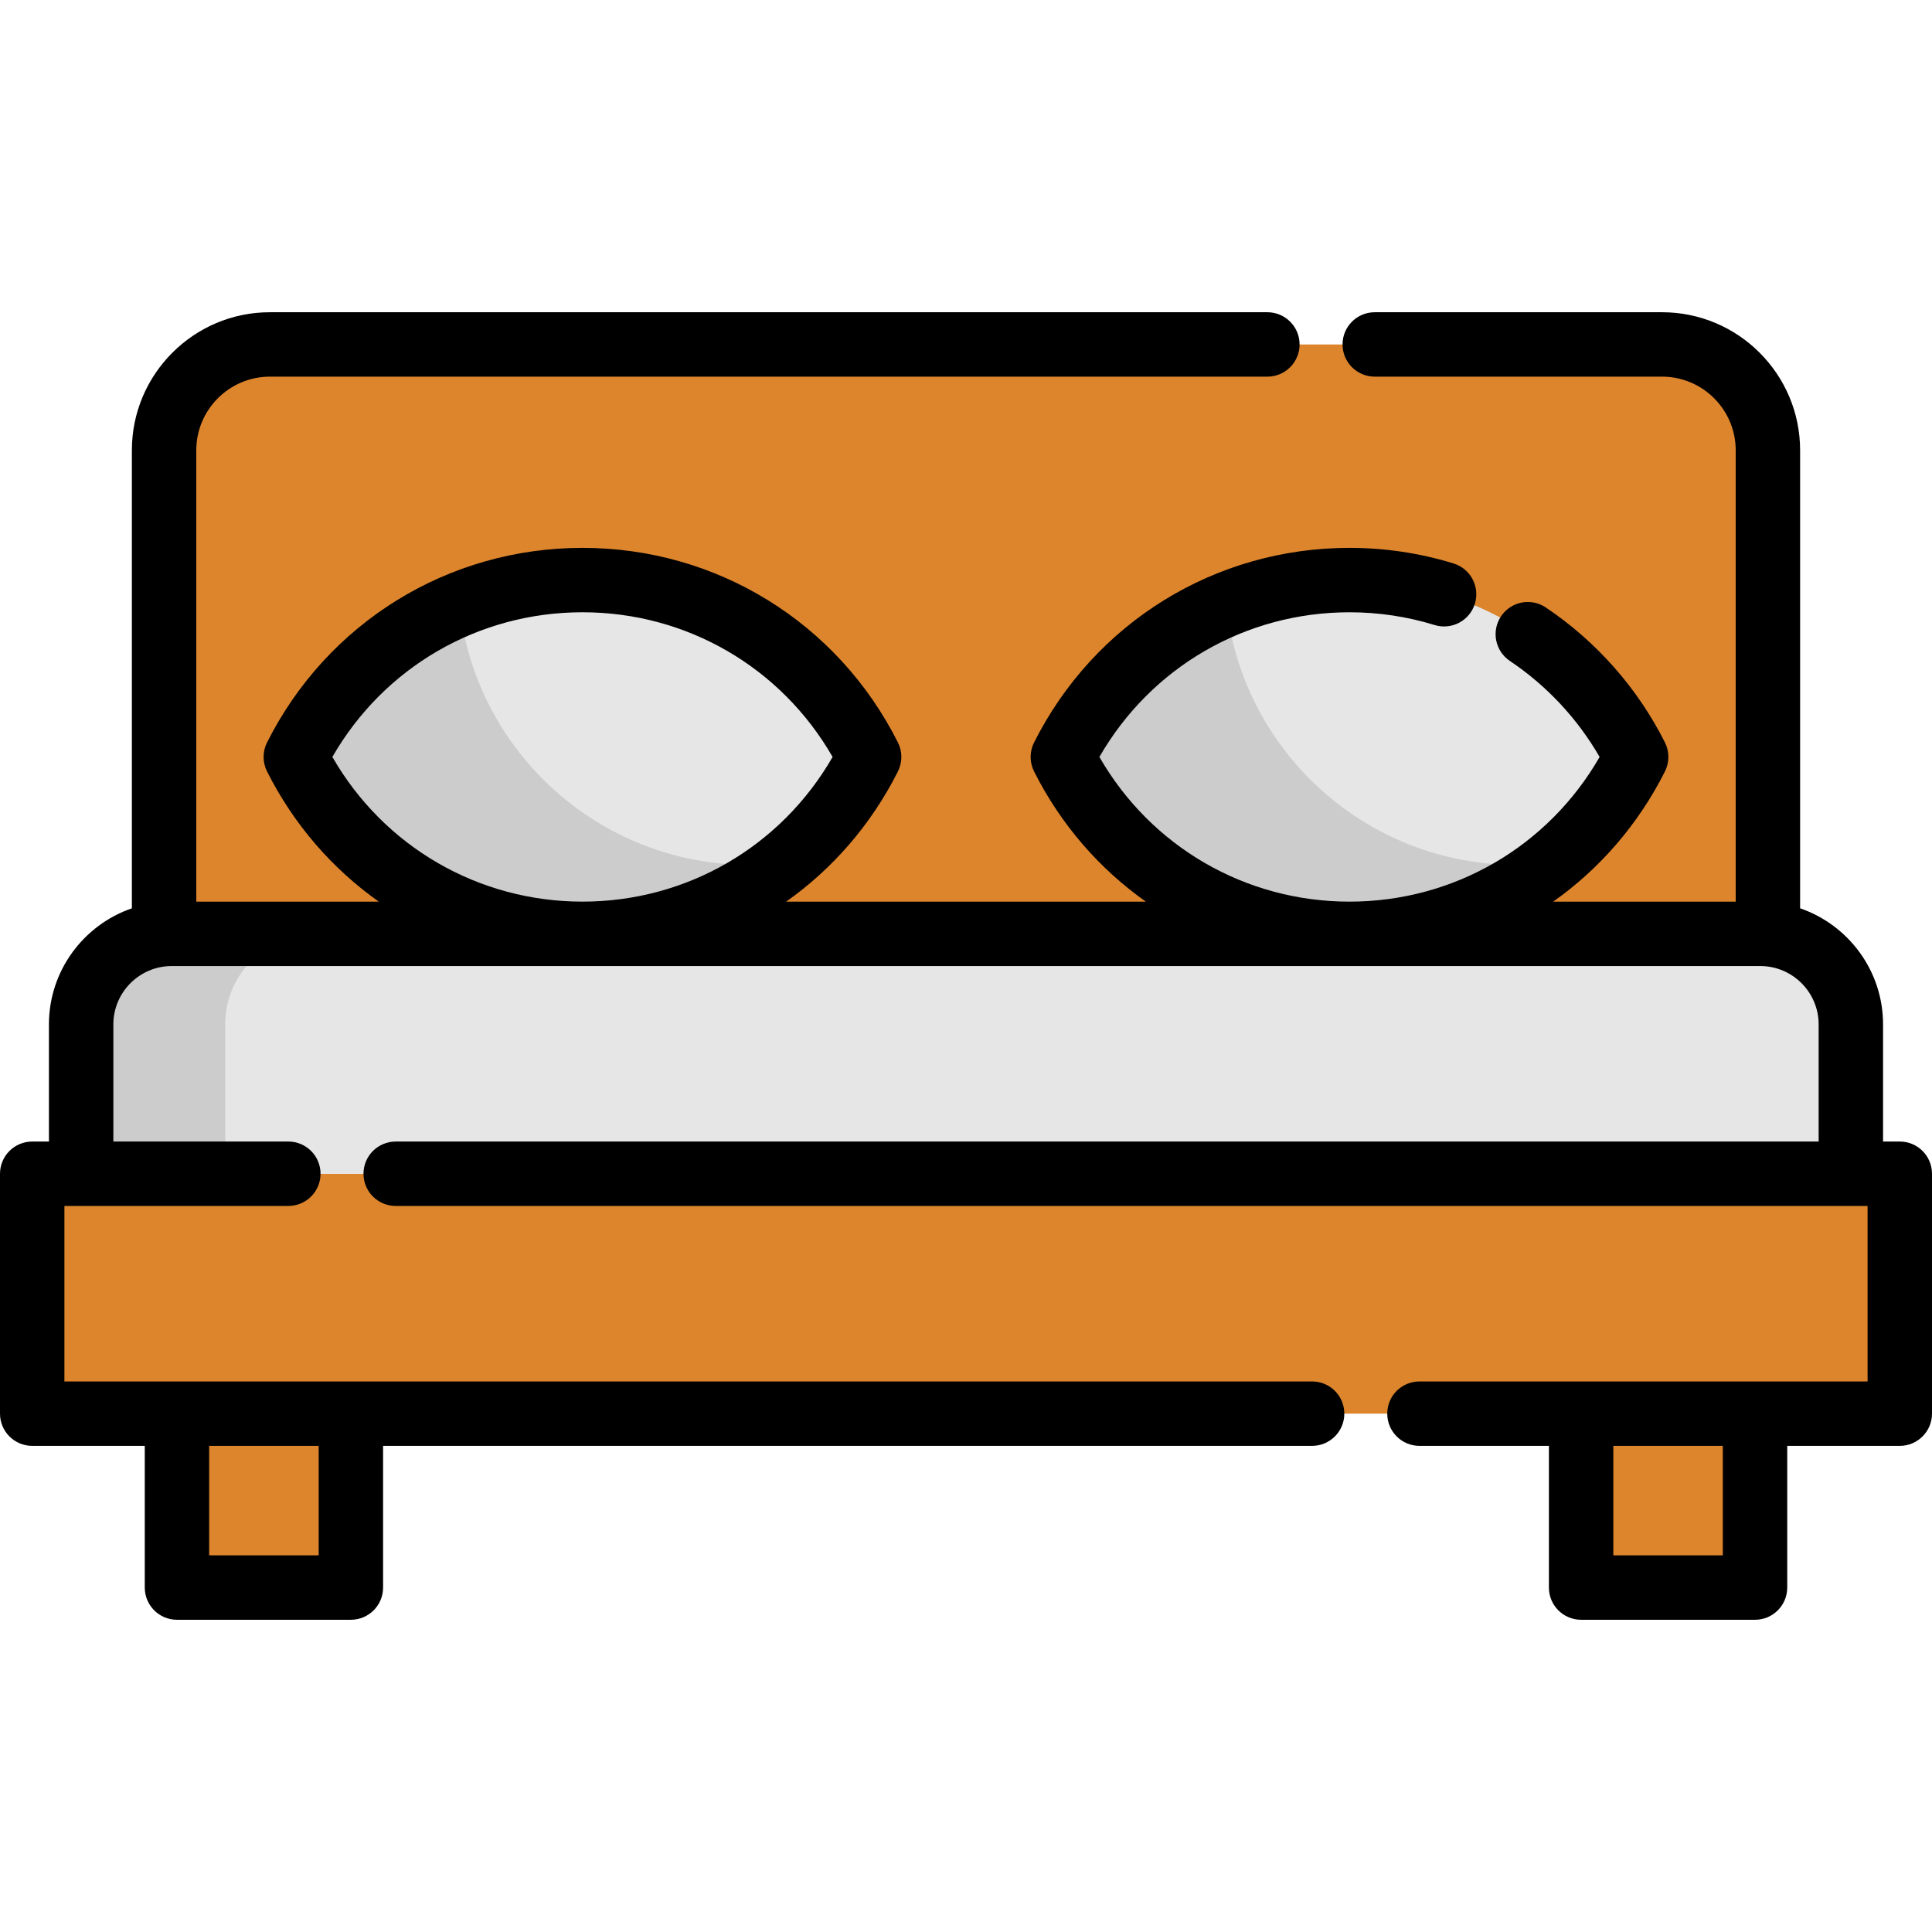
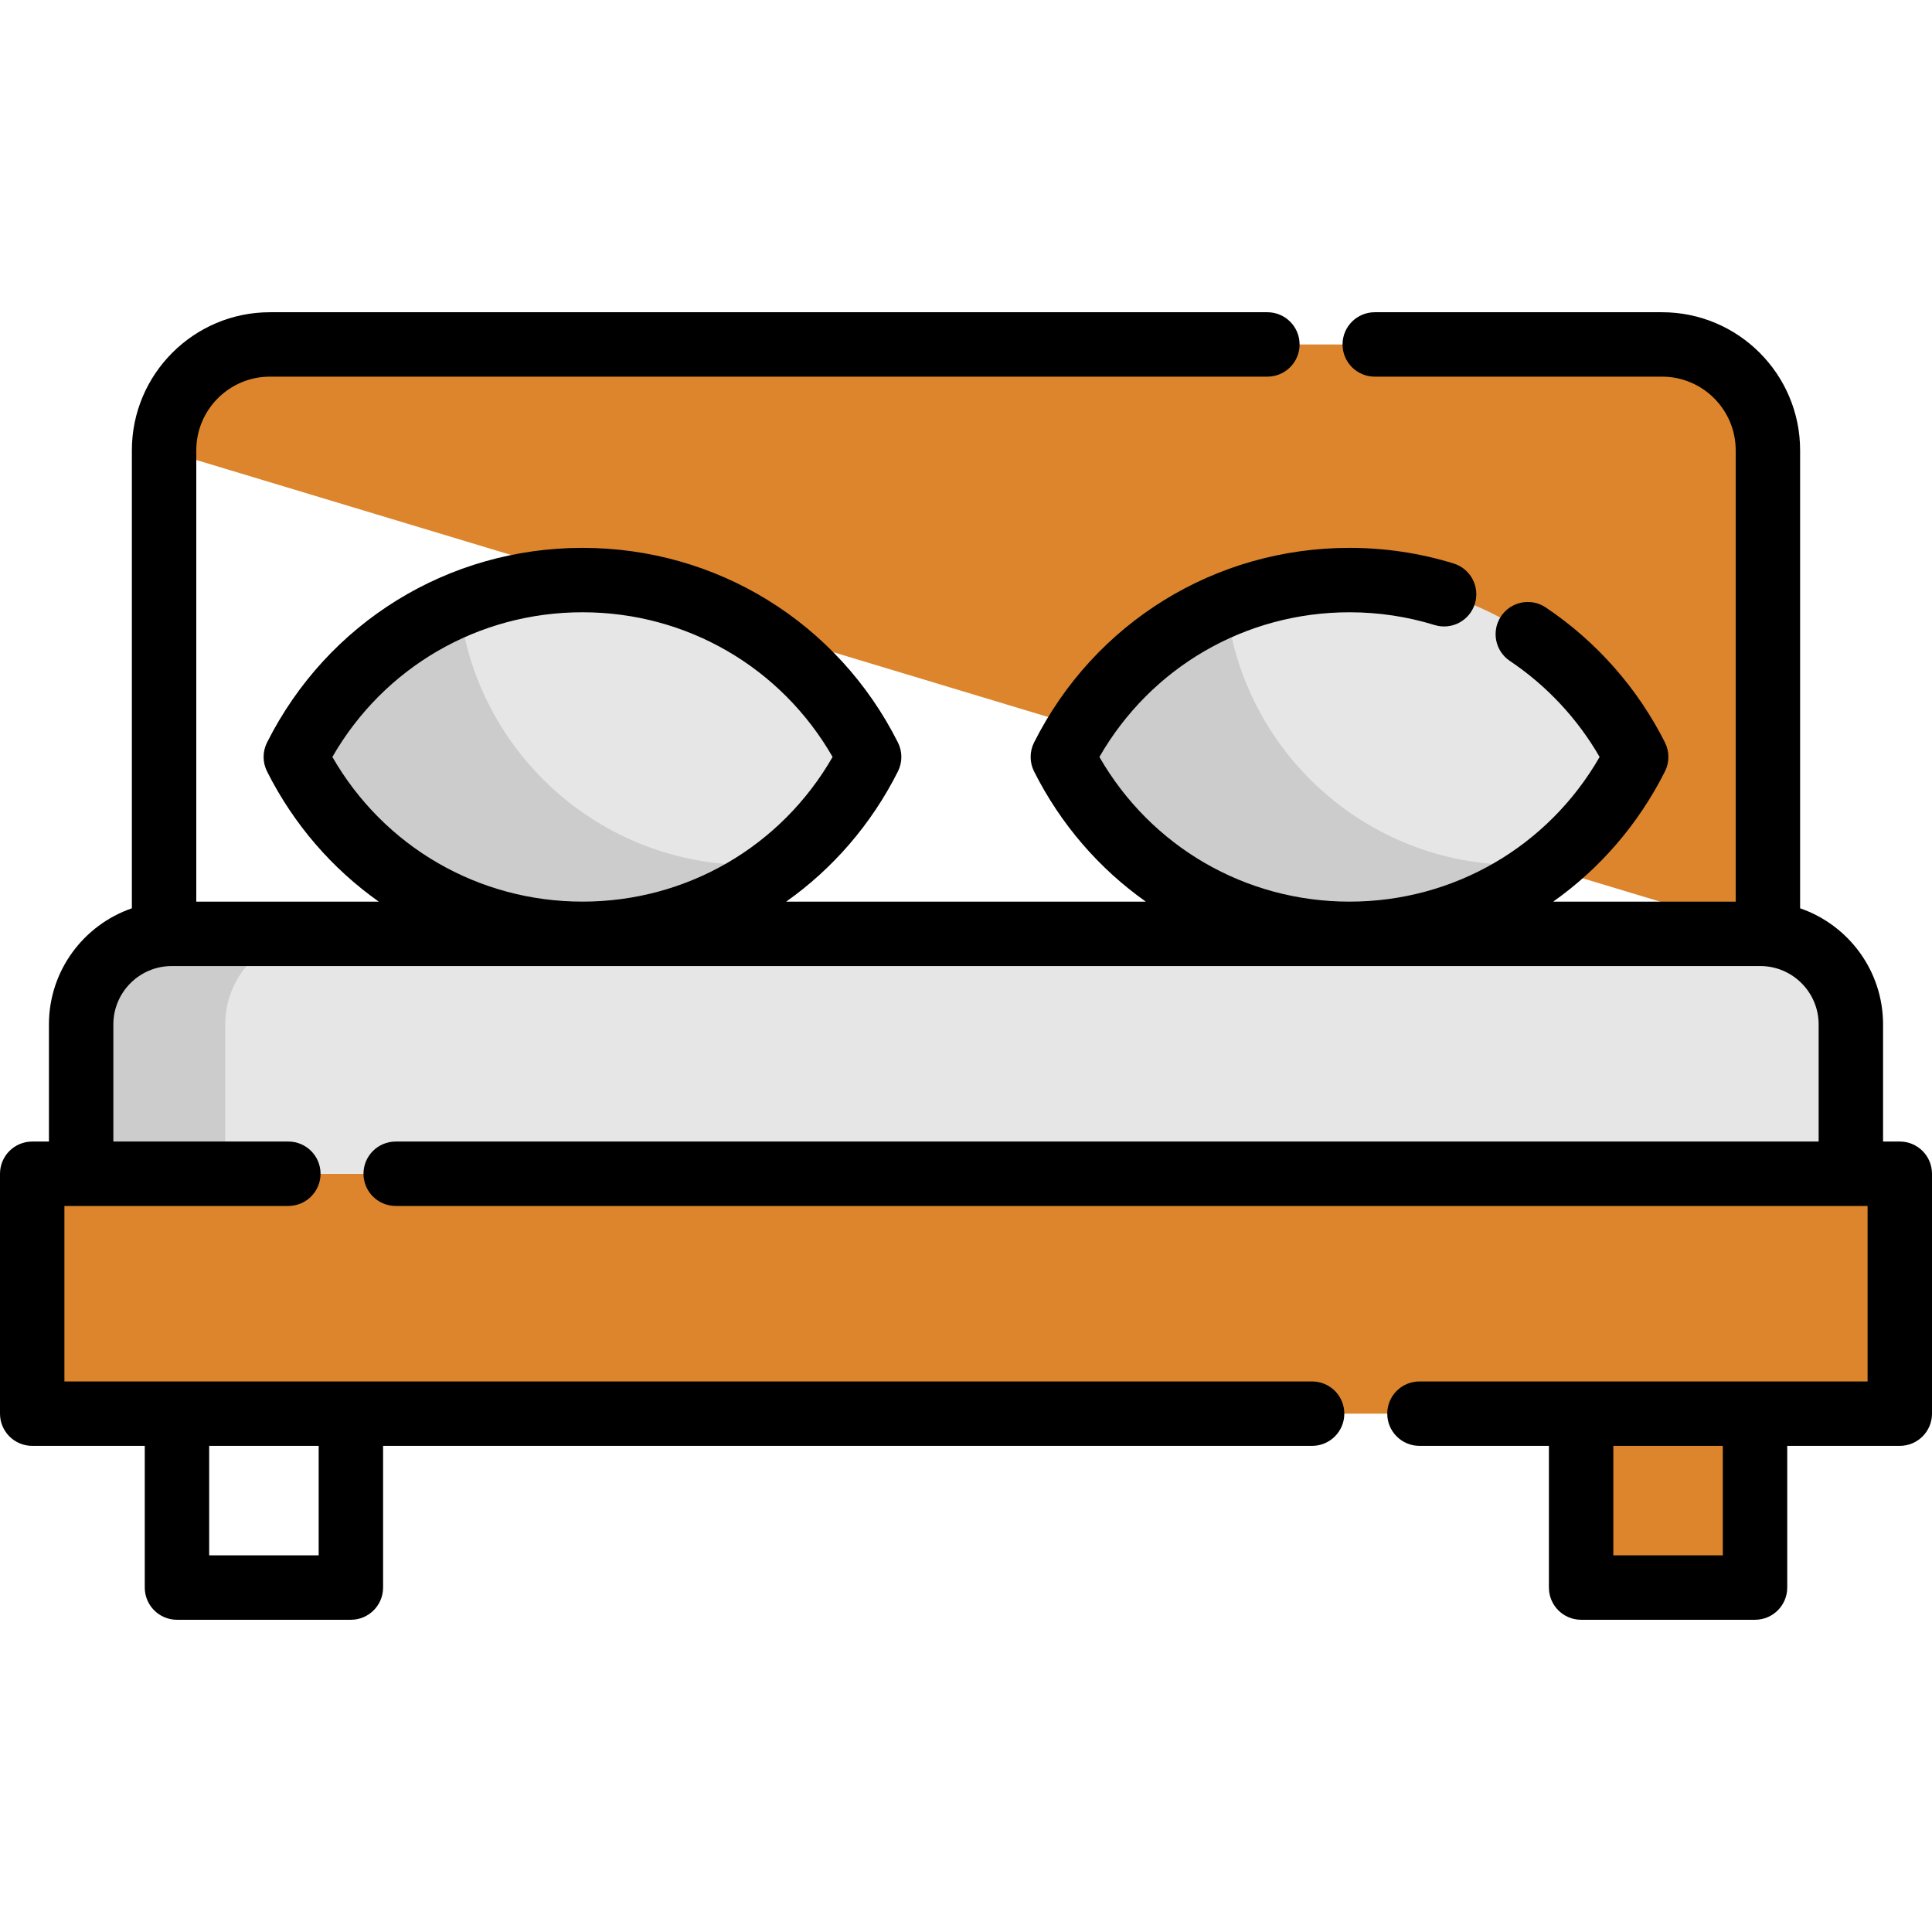
<svg xmlns="http://www.w3.org/2000/svg" version="1.1" id="Layer_1" viewBox="0 0 512.001 512.001" xml:space="preserve">
  <rect x="8.535" y="311.057" style="fill:#DD852C;" width="494.927" height="63.577" />
  <path style="fill:#E6E6E6;" d="M466.491,247.477H45.507c-13.257,0-24.004,10.748-24.004,24.004v39.574h468.992v-39.574  C490.496,258.224,479.749,247.477,466.491,247.477z" />
  <path style="fill:#CCCCCC;" d="M83.69,247.477H45.507c-13.257,0-24.004,10.748-24.004,24.004v39.574h38.182v-39.574  C59.686,258.224,70.432,247.477,83.69,247.477z" />
  <g>
    <rect x="419.01" y="374.627" style="fill:#DD852C;" width="46.088" height="46.088" />
-     <rect x="46.898" y="374.627" style="fill:#DD852C;" width="46.088" height="46.088" />
-     <path style="fill:#DD852C;" d="M468.513,247.566V119.33c0-15.491-12.558-28.049-28.049-28.049H71.532   c-15.491,0-28.049,12.558-28.049,28.049v128.236" />
+     <path style="fill:#DD852C;" d="M468.513,247.566V119.33c0-15.491-12.558-28.049-28.049-28.049H71.532   c-15.491,0-28.049,12.558-28.049,28.049" />
  </g>
  <g>
    <path style="fill:#CCCCCC;" d="M230.335,200.6c-5.497,10.925-13.269,20.507-22.704,28.086   c-14.567,11.756-33.094,18.789-53.271,18.789c-33.23,0-61.988-19.085-75.963-46.875c9.104-18.117,24.502-32.525,43.313-40.377   c10.049-4.188,21.076-6.498,32.65-6.498C187.602,153.725,216.36,172.809,230.335,200.6z" />
    <path style="fill:#CCCCCC;" d="M357.635,153.721c-33.234,0-61.993,19.082-75.971,46.878c13.978,27.795,42.737,46.878,75.971,46.878   s61.993-19.082,75.971-46.878C419.628,172.804,390.869,153.721,357.635,153.721z" />
  </g>
  <g>
    <path style="fill:#E6E6E6;" d="M230.335,200.6c-5.497,10.925-13.269,20.507-22.704,28.086c-2.947,0.353-5.952,0.523-8.99,0.523   c-39.899,0-72.743-30.192-76.931-68.987c10.049-4.188,21.076-6.498,32.65-6.498C187.602,153.725,216.36,172.809,230.335,200.6z" />
    <path style="fill:#E6E6E6;" d="M433.606,200.6c-5.497,10.925-13.269,20.507-22.704,28.086c-2.947,0.353-5.952,0.523-8.99,0.523   c-39.899,0-72.743-30.192-76.931-68.987c10.049-4.188,21.076-6.498,32.65-6.498C390.873,153.725,419.631,172.809,433.606,200.6z" />
  </g>
  <path d="M503.465,302.519h-4.434v-31.039c0-14.247-9.209-26.376-21.982-30.772V119.33c0-20.173-16.411-36.584-36.584-36.584h-76.142  c-4.715,0-8.535,3.821-8.535,8.535s3.82,8.535,8.535,8.535h76.142c10.76,0,19.514,8.754,19.514,19.514v119.612h-48.364  c12.293-8.693,22.531-20.415,29.617-34.508c1.213-2.413,1.213-5.257,0-7.669c-7.248-14.415-18.173-26.79-31.592-35.786  c-3.914-2.624-9.217-1.581-11.842,2.335c-2.625,3.915-1.58,9.217,2.336,11.842c9.771,6.553,17.926,15.293,23.781,25.447  c-13.651,23.756-38.664,38.339-66.28,38.339c-27.618,0-52.631-14.584-66.282-38.342c13.651-23.759,38.666-38.342,66.282-38.342  c7.693,0,15.281,1.138,22.553,3.38c4.509,1.39,9.282-1.138,10.671-5.641c1.39-4.504-1.136-9.283-5.641-10.671  c-8.903-2.746-18.185-4.138-27.583-4.138c-35.566,0-67.596,19.764-83.596,51.578c-1.213,2.413-1.213,5.257,0,7.669  c7.087,14.093,17.324,25.815,29.617,34.508h-95.312c12.293-8.693,22.531-20.415,29.618-34.508c1.213-2.413,1.213-5.257,0-7.669  c-16-31.815-48.033-51.578-83.597-51.578s-67.598,19.764-83.597,51.578c-1.213,2.413-1.213,5.257,0,7.669  c7.088,14.093,17.325,25.815,29.618,34.508H52.018V119.33c0-10.76,8.754-19.514,19.514-19.514h264.339  c4.715,0,8.535-3.821,8.535-8.535s-3.82-8.535-8.535-8.535H71.532c-20.173,0-36.584,16.411-36.584,36.584v121.381  c-12.772,4.396-21.979,16.524-21.979,30.771v31.039H8.535c-4.714,0-8.535,3.822-8.535,8.535v63.577c0,4.714,3.821,8.535,8.535,8.535  h29.828v37.553c0,4.714,3.821,8.535,8.535,8.535h46.088c4.714,0,8.535-3.822,8.535-8.535v-37.553h246.202  c4.715,0,8.535-3.822,8.535-8.535c0-4.714-3.82-8.535-8.535-8.535H17.07v-46.507h59.343c4.714,0,8.535-3.822,8.535-8.535  c0-4.714-3.821-8.535-8.535-8.535H30.039v-31.039c0-8.529,6.94-15.469,15.468-15.469h420.984c8.53,0,15.469,6.94,15.469,15.469  v31.039H104.865c-4.714,0-8.535,3.822-8.535,8.535c0,4.714,3.821,8.535,8.535,8.535H494.93v46.507H376.173  c-4.715,0-8.535,3.822-8.535,8.535c0,4.714,3.82,8.535,8.535,8.535h34.306v37.553c0,4.714,3.82,8.535,8.535,8.535h46.088  c4.715,0,8.535-3.822,8.535-8.535v-37.553h29.829c4.715,0,8.535-3.822,8.535-8.535v-63.577  C512,306.341,508.18,302.519,503.465,302.519z M84.451,383.166v29.017H55.433v-29.017H84.451z M88.082,200.599  c13.651-23.759,38.666-38.342,66.283-38.342s52.631,14.583,66.283,38.342c-13.652,23.759-38.666,38.342-66.283,38.342  S101.734,224.357,88.082,200.599z M456.566,412.184h-29.017v-29.017h29.017V412.184z" />
</svg>